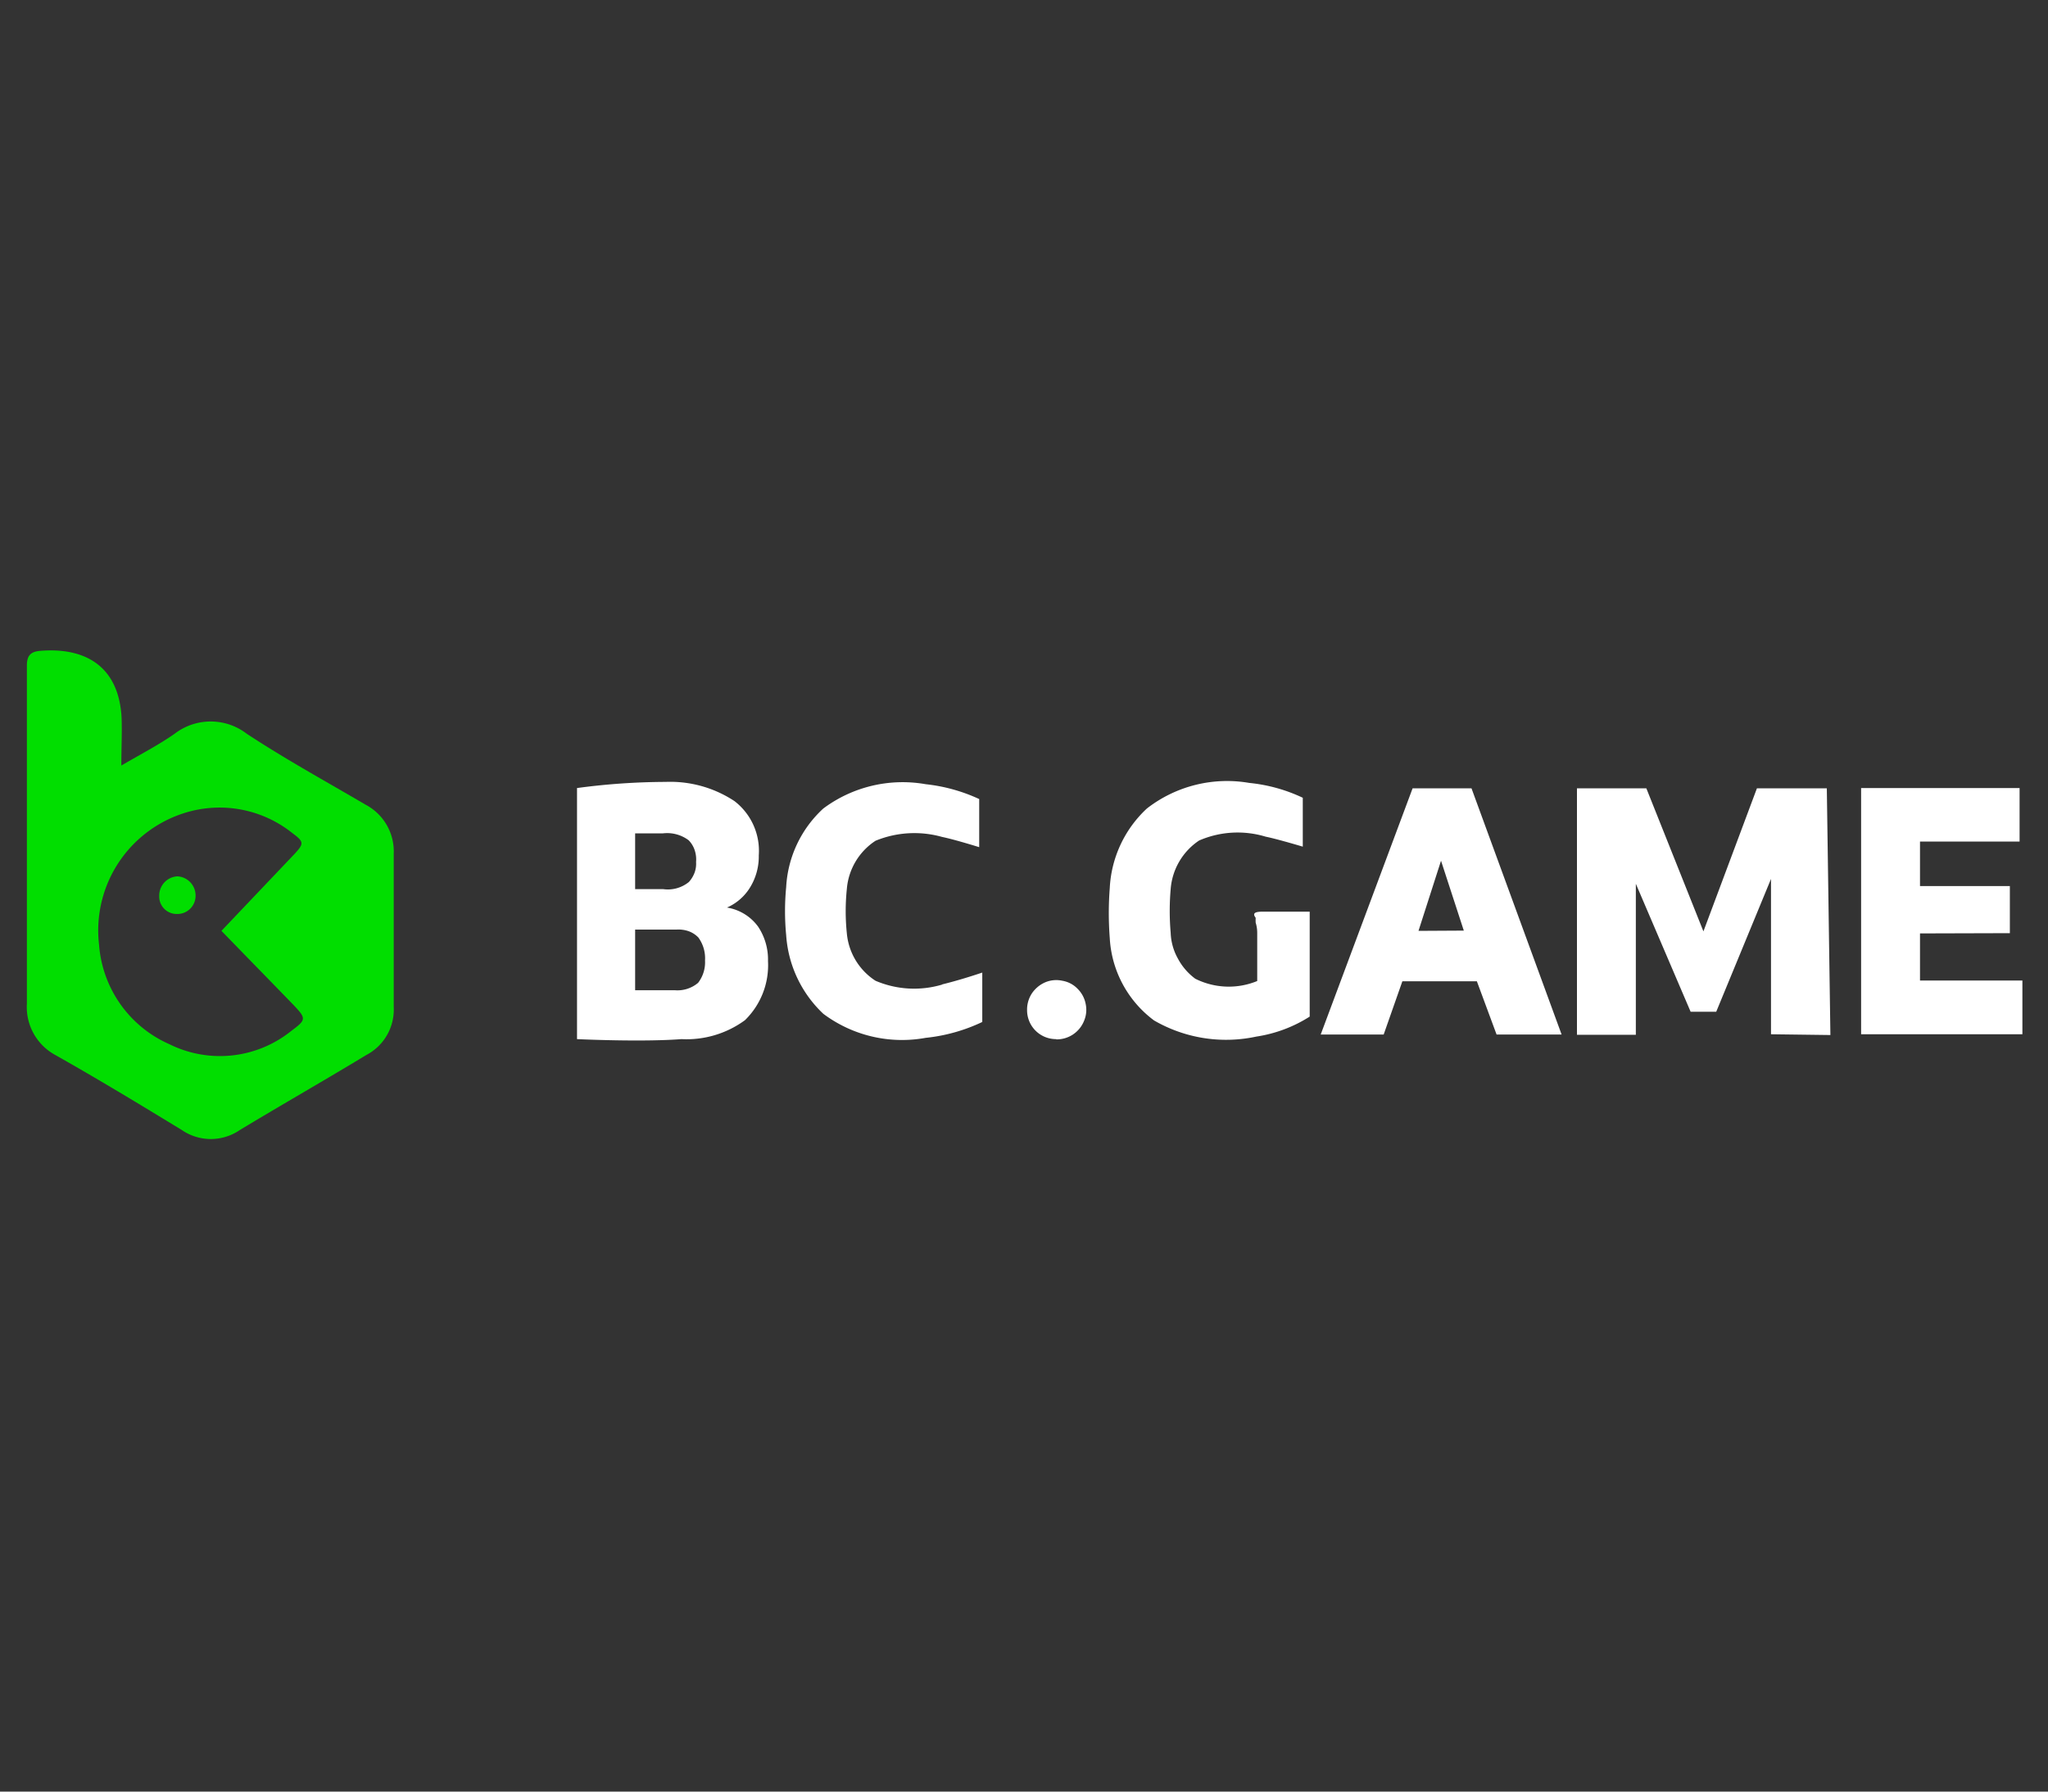
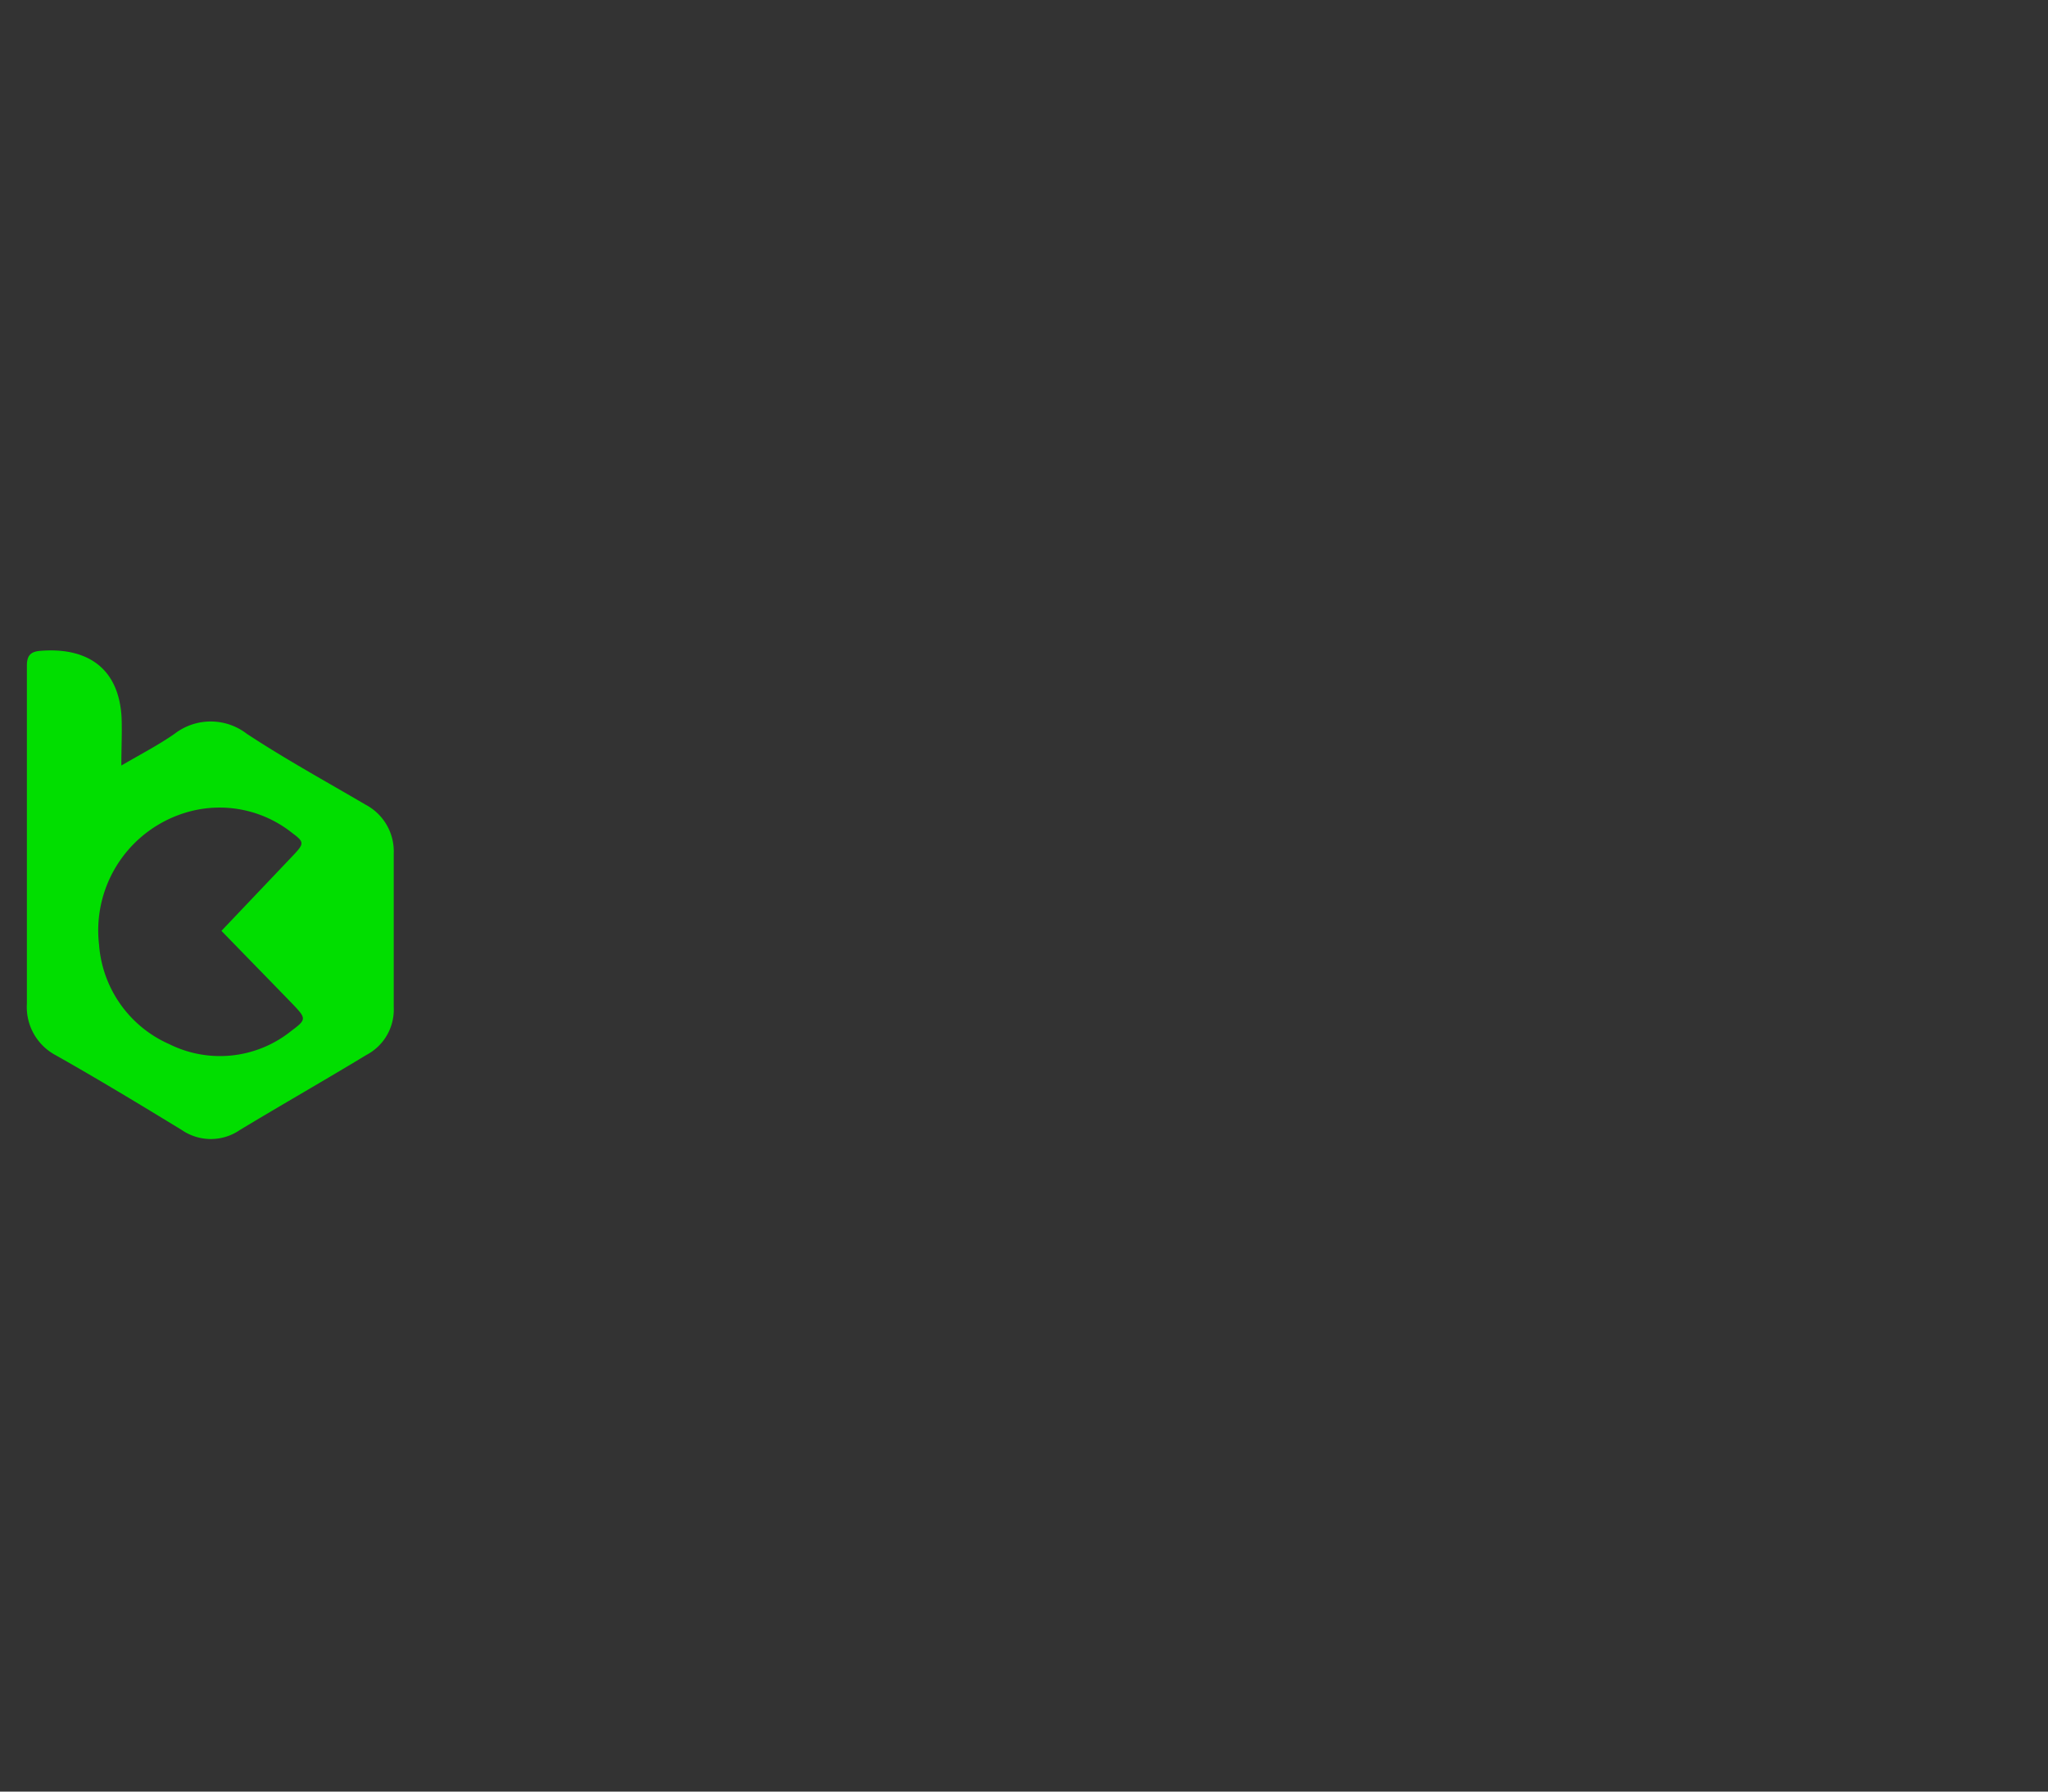
<svg xmlns="http://www.w3.org/2000/svg" id="Layer_1" data-name="Layer 1" viewBox="0 0 80 70">
  <rect x="0" y="0" width="80" height="70" fill="#333333" stroke="none" />
  <defs>
    <style>.cls-1{fill:#fff;fill-rule:evenodd;}.cls-2{fill:#01de00;}</style>
  </defs>
-   <path class="cls-1" d="M27.27,38.4a1.25,1.25,0,0,1-.91.29H24.81V36.32h1.62a1.22,1.22,0,0,1,.46.06,1,1,0,0,1,.39.25,1.38,1.38,0,0,1,.26.9A1.31,1.31,0,0,1,27.27,38.4Zm-2.46-5.84H25.9a1.4,1.4,0,0,1,1,.27,1,1,0,0,1,.24.4,1.14,1.14,0,0,1,.05.45,1,1,0,0,1-.06.42,1.13,1.13,0,0,1-.22.36,1.3,1.3,0,0,1-1,.28H24.81Zm3.54,2.92a2,2,0,0,0,.92-.76,2.31,2.31,0,0,0,.37-1.3,2.45,2.45,0,0,0-.95-2.12A4.55,4.55,0,0,0,26,30.55a26.3,26.3,0,0,0-3.46.24V40.6s2.52.12,4.08,0a3.86,3.86,0,0,0,2.48-.74,3,3,0,0,0,.9-2.31,2.31,2.31,0,0,0-.39-1.35,1.87,1.87,0,0,0-1.21-.74Zm27.06.89.88-2.74.89,2.73Zm-.23-5.57-3.59,9.62h2.46l.73-2.08h2.91l.77,2.08H61L57.48,30.8ZM75,36.47l0,1.84h4v2.1h-6.3V30.79h6.19v2.09H75v1.74h3.51v1.84Zm-38.2,2a3.84,3.84,0,0,1-2.6-.15,2.47,2.47,0,0,1-1.12-1.85,8.43,8.43,0,0,1,0-1.74,2.49,2.49,0,0,1,1.12-1.88,4,4,0,0,1,2.6-.15c.49.1,1.45.4,1.45.4V31.22a6.64,6.64,0,0,0-2.09-.58,5.18,5.18,0,0,0-4,.95,4.49,4.49,0,0,0-1.45,3.07,9.84,9.84,0,0,0,0,1.88,4.64,4.64,0,0,0,1.45,3.07,5.13,5.13,0,0,0,4,.94,6.74,6.74,0,0,0,2.21-.62V38C37.86,38.17,37.34,38.33,36.81,38.46Zm4.46,2.14a1.15,1.15,0,0,0,1.08-.71,1.1,1.1,0,0,0,.07-.67,1.13,1.13,0,0,0-.31-.59,1.07,1.07,0,0,0-.6-.32,1.11,1.11,0,0,0-.67.06,1.21,1.21,0,0,0-.52.43,1.15,1.15,0,0,0-.19.65,1.13,1.13,0,0,0,1.14,1.14Zm30.24-.17-.14-9.64H68.63l-2.09,5.59-2.23-5.59H61.6v9.63h2.3V34.53l2.14,5h1l2.14-5.19v6.07ZM49.32,35.62h1.84v4.1a5.36,5.36,0,0,1-2.08.78,5.61,5.61,0,0,1-4-.63,4.3,4.3,0,0,1-1.73-3.22,12.69,12.69,0,0,1,0-1.95,4.55,4.55,0,0,1,1.45-3.11,5.1,5.1,0,0,1,4-1,6.32,6.32,0,0,1,2.09.58v1.91s-1-.3-1.45-.39a3.78,3.78,0,0,0-2.6.15,2.51,2.51,0,0,0-1.11,1.89,9.88,9.88,0,0,0,0,1.72,2.21,2.21,0,0,0,.28,1,2.35,2.35,0,0,0,.68.79,2.92,2.92,0,0,0,2.42.09s0-1.54,0-1.88a1.34,1.34,0,0,0-.06-.4,1.62,1.62,0,0,1,0-.19C48.92,35.69,49,35.62,49.32,35.62Z" />
  <path class="cls-2" d="M4.74,29.91c.77-.45,1.45-.8,2.08-1.24a2.31,2.31,0,0,1,2.82,0c1.52,1,3.09,1.86,4.64,2.77a2.06,2.06,0,0,1,1.1,1.91q0,3,0,6a2,2,0,0,1-1.07,1.87c-1.65,1-3.3,1.94-4.94,2.93a2,2,0,0,1-2.27,0c-1.64-1-3.29-2-4.94-2.93a2.13,2.13,0,0,1-1.11-2c0-4.4,0-8.8,0-13.21,0-.39.14-.55.52-.58,1.84-.15,3.08.67,3.18,2.62C4.77,28.67,4.74,29.23,4.74,29.91Zm3.91,6.46,2.85-3c.38-.41.38-.48-.08-.82a4.55,4.55,0,0,0-3.95-.86,4.81,4.81,0,0,0-3.6,5.23A4.62,4.62,0,0,0,6.62,40.8a4.44,4.44,0,0,0,4.77-.53c.58-.43.57-.48.08-1C10.55,38.32,9.62,37.37,8.65,36.37Z" />
-   <path class="cls-2" d="M7.64,35a.71.71,0,0,1-.74.71A.68.68,0,0,1,6.22,35a.75.75,0,0,1,.71-.76A.75.75,0,0,1,7.64,35Z" />
</svg>